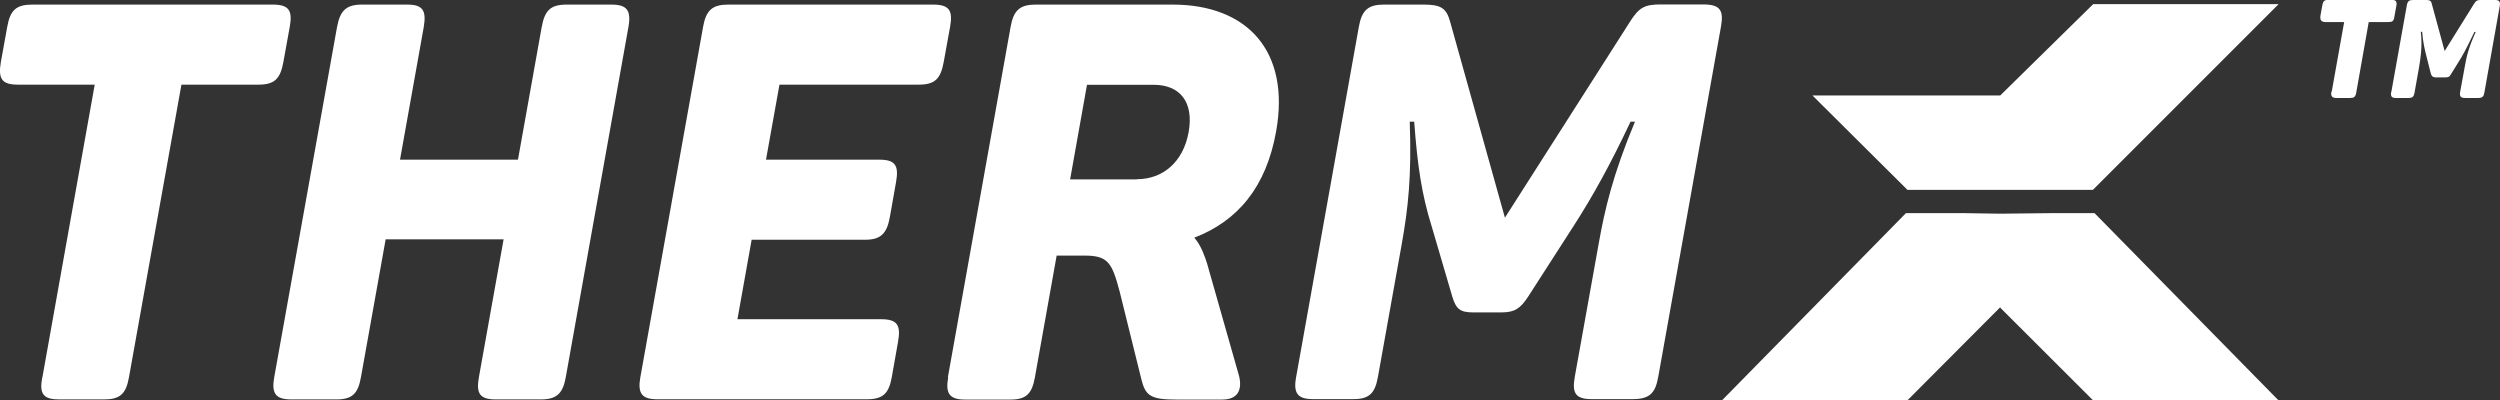
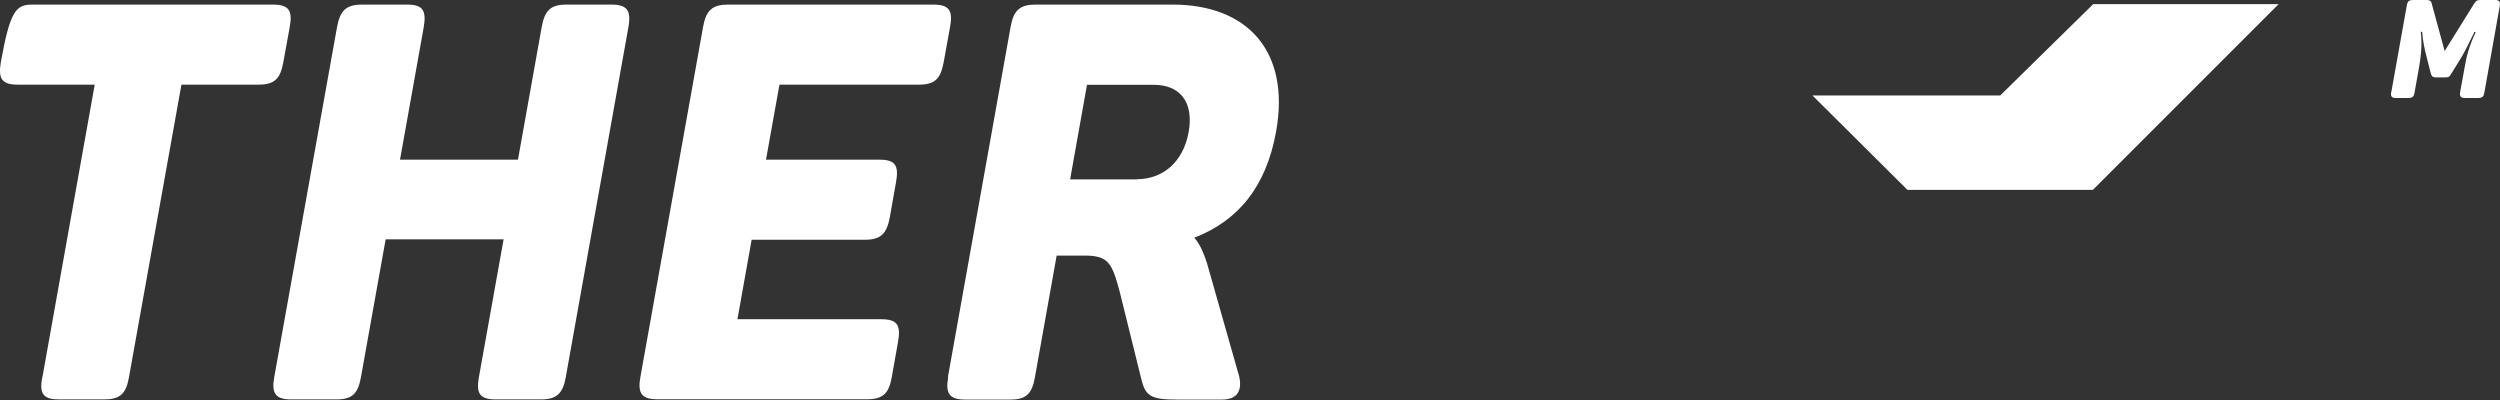
<svg xmlns="http://www.w3.org/2000/svg" viewBox="0 0 168.93 27.06">
  <rect x="0" y="0" width="168.93" height="27.06" fill="#333333" stroke="none" />
  <g id="a" />
  <g id="b">
    <g id="c">
      <g>
        <g>
-           <polygon points="138.83 14.4 135.16 14.44 132.6 14.4 128.79 14.4 116.35 27.06 128.88 27.06 135.15 20.77 135.16 20.71 135.16 20.79 141.44 27.06 153.97 27.06 141.53 14.4 138.83 14.4" fill="#fff" />
          <polygon points="153.97 .28 141.44 .28 135.16 6.45 122.47 6.45 128.89 12.83 141.42 12.83 153.97 .28" fill="#fff" />
        </g>
        <g>
-           <path d="M157.56,6.19l.84-4.7h-1.26c-.29,0-.39-.14-.34-.45l.13-.71c.06-.29,.16-.34,.44-.34h4.23c.33,0,.38,.14,.32,.44l-.13,.72c-.05,.29-.13,.34-.42,.34h-1.31l-.85,4.8c-.06,.27-.15,.33-.42,.33h-.92c-.3,0-.39-.15-.33-.43" fill="#fff" />
          <path d="M161.59,6.2l1.05-5.87c.06-.29,.19-.33,.45-.33h.85c.3,0,.35,.09,.4,.33l.85,3.12,1.99-3.2c.15-.23,.23-.25,.5-.25h.94c.27,0,.35,.14,.29,.43l-1.04,5.85c-.04,.22-.12,.34-.41,.34h-.9c-.27,0-.38-.1-.32-.42l.32-1.75c.1-.59,.25-1.25,.73-2.29h-.09c-.28,.56-.6,1.26-.9,1.75l-.68,1.1c-.11,.2-.19,.22-.42,.22h-.6c-.24,0-.31-.11-.36-.32l-.28-1.11c-.12-.46-.24-.99-.29-1.65h-.09c.11,1.08-.02,1.77-.12,2.4l-.31,1.74c-.05,.23-.12,.33-.4,.33h-.87c-.29,0-.35-.13-.3-.42" fill="#fff" />
        </g>
        <g>
-           <path d="M2.86,25.52L6.4,5.72H1.22C.13,5.72-.14,5.34,.06,4.18L.49,1.81C.69,.68,1.1,.31,2.19,.31H18.42c1.09,0,1.36,.38,1.16,1.5l-.43,2.37c-.21,1.17-.61,1.54-1.7,1.54h-5.19l-3.55,19.8c-.2,1.13-.64,1.47-1.69,1.47h-3.01c-1.05,0-1.37-.34-1.16-1.47Z" fill="#fff" />
+           <path d="M2.86,25.52L6.4,5.72H1.22C.13,5.72-.14,5.34,.06,4.18C.69,.68,1.1,.31,2.19,.31H18.42c1.09,0,1.36,.38,1.16,1.5l-.43,2.37c-.21,1.17-.61,1.54-1.7,1.54h-5.19l-3.55,19.8c-.2,1.13-.64,1.47-1.69,1.47h-3.01c-1.05,0-1.37-.34-1.16-1.47Z" fill="#fff" />
          <path d="M18.53,25.49L22.77,1.85c.21-1.17,.65-1.54,1.7-1.54h3.04c1.05,0,1.32,.38,1.12,1.54l-1.6,8.94h7.97l1.6-8.94c.21-1.17,.61-1.54,1.7-1.54h3.01c1.05,0,1.36,.38,1.15,1.54l-4.23,23.64c-.2,1.13-.64,1.5-1.7,1.5h-3.01c-1.09,0-1.36-.38-1.16-1.5l1.67-9.32h-7.97l-1.67,9.32c-.2,1.13-.61,1.5-1.66,1.5h-3.04c-1.05,0-1.36-.38-1.16-1.5Z" fill="#fff" />
          <path d="M43.27,25.49L47.51,1.81c.2-1.13,.64-1.5,1.7-1.5h13.83c1.09,0,1.36,.38,1.16,1.5l-.43,2.37c-.21,1.17-.61,1.54-1.7,1.54h-9.4l-.91,5.07h7.67c1.05,0,1.32,.38,1.12,1.5l-.42,2.37c-.2,1.13-.62,1.54-1.67,1.54h-7.67l-.96,5.37h9.7c1.09,0,1.36,.38,1.15,1.54l-.42,2.37c-.2,1.13-.61,1.5-1.7,1.5h-14.13c-1.05,0-1.36-.38-1.16-1.5Z" fill="#fff" />
          <path d="M64.05,25.49L68.29,1.81c.2-1.13,.64-1.5,1.7-1.5h9.24c5.07,0,7.97,3.16,7,8.57-.67,3.76-2.59,6.05-5.53,7.18,.47,.53,.71,1.28,.86,1.73l2.17,7.63c.21,.9-.06,1.58-1.15,1.58h-3.04c-1.77,0-2.14-.23-2.42-1.39l-1.46-5.9c-.52-1.95-.77-2.44-2.38-2.44h-1.88l-1.47,8.23c-.2,1.13-.61,1.5-1.66,1.5h-3.04c-1.05,0-1.36-.38-1.16-1.5Zm12.77-13.38c1.73,0,3.13-1.13,3.5-3.19,.36-2.03-.59-3.19-2.36-3.19h-4.51l-1.14,6.39h4.51Z" fill="#fff" />
-           <path d="M87.58,25.49L91.82,1.81c.2-1.13,.64-1.5,1.7-1.5h2.67c1.16,0,1.54,.23,1.79,1.13l3.71,13.27L110.14,1.47c.62-.98,1-1.17,2.09-1.17h2.86c1.13,0,1.4,.38,1.2,1.5l-4.24,23.67c-.2,1.13-.61,1.5-1.74,1.5h-2.74c-1.09,0-1.36-.38-1.16-1.5l1.62-9.02c.4-2.25,.94-4.62,2.45-8.23h-.3c-1.33,2.82-2.5,4.96-3.86,7.07l-3.07,4.77c-.52,.79-.9,1.05-1.8,1.05h-1.88c-.87,0-1.17-.19-1.43-1.05l-1.4-4.77c-.67-2.14-.96-4.1-1.18-7.07h-.3c.13,3.68-.1,5.79-.54,8.27l-1.61,8.98c-.2,1.13-.61,1.5-1.66,1.5h-2.71c-1.05,0-1.36-.38-1.16-1.5Z" fill="#fff" />
        </g>
      </g>
    </g>
  </g>
</svg>